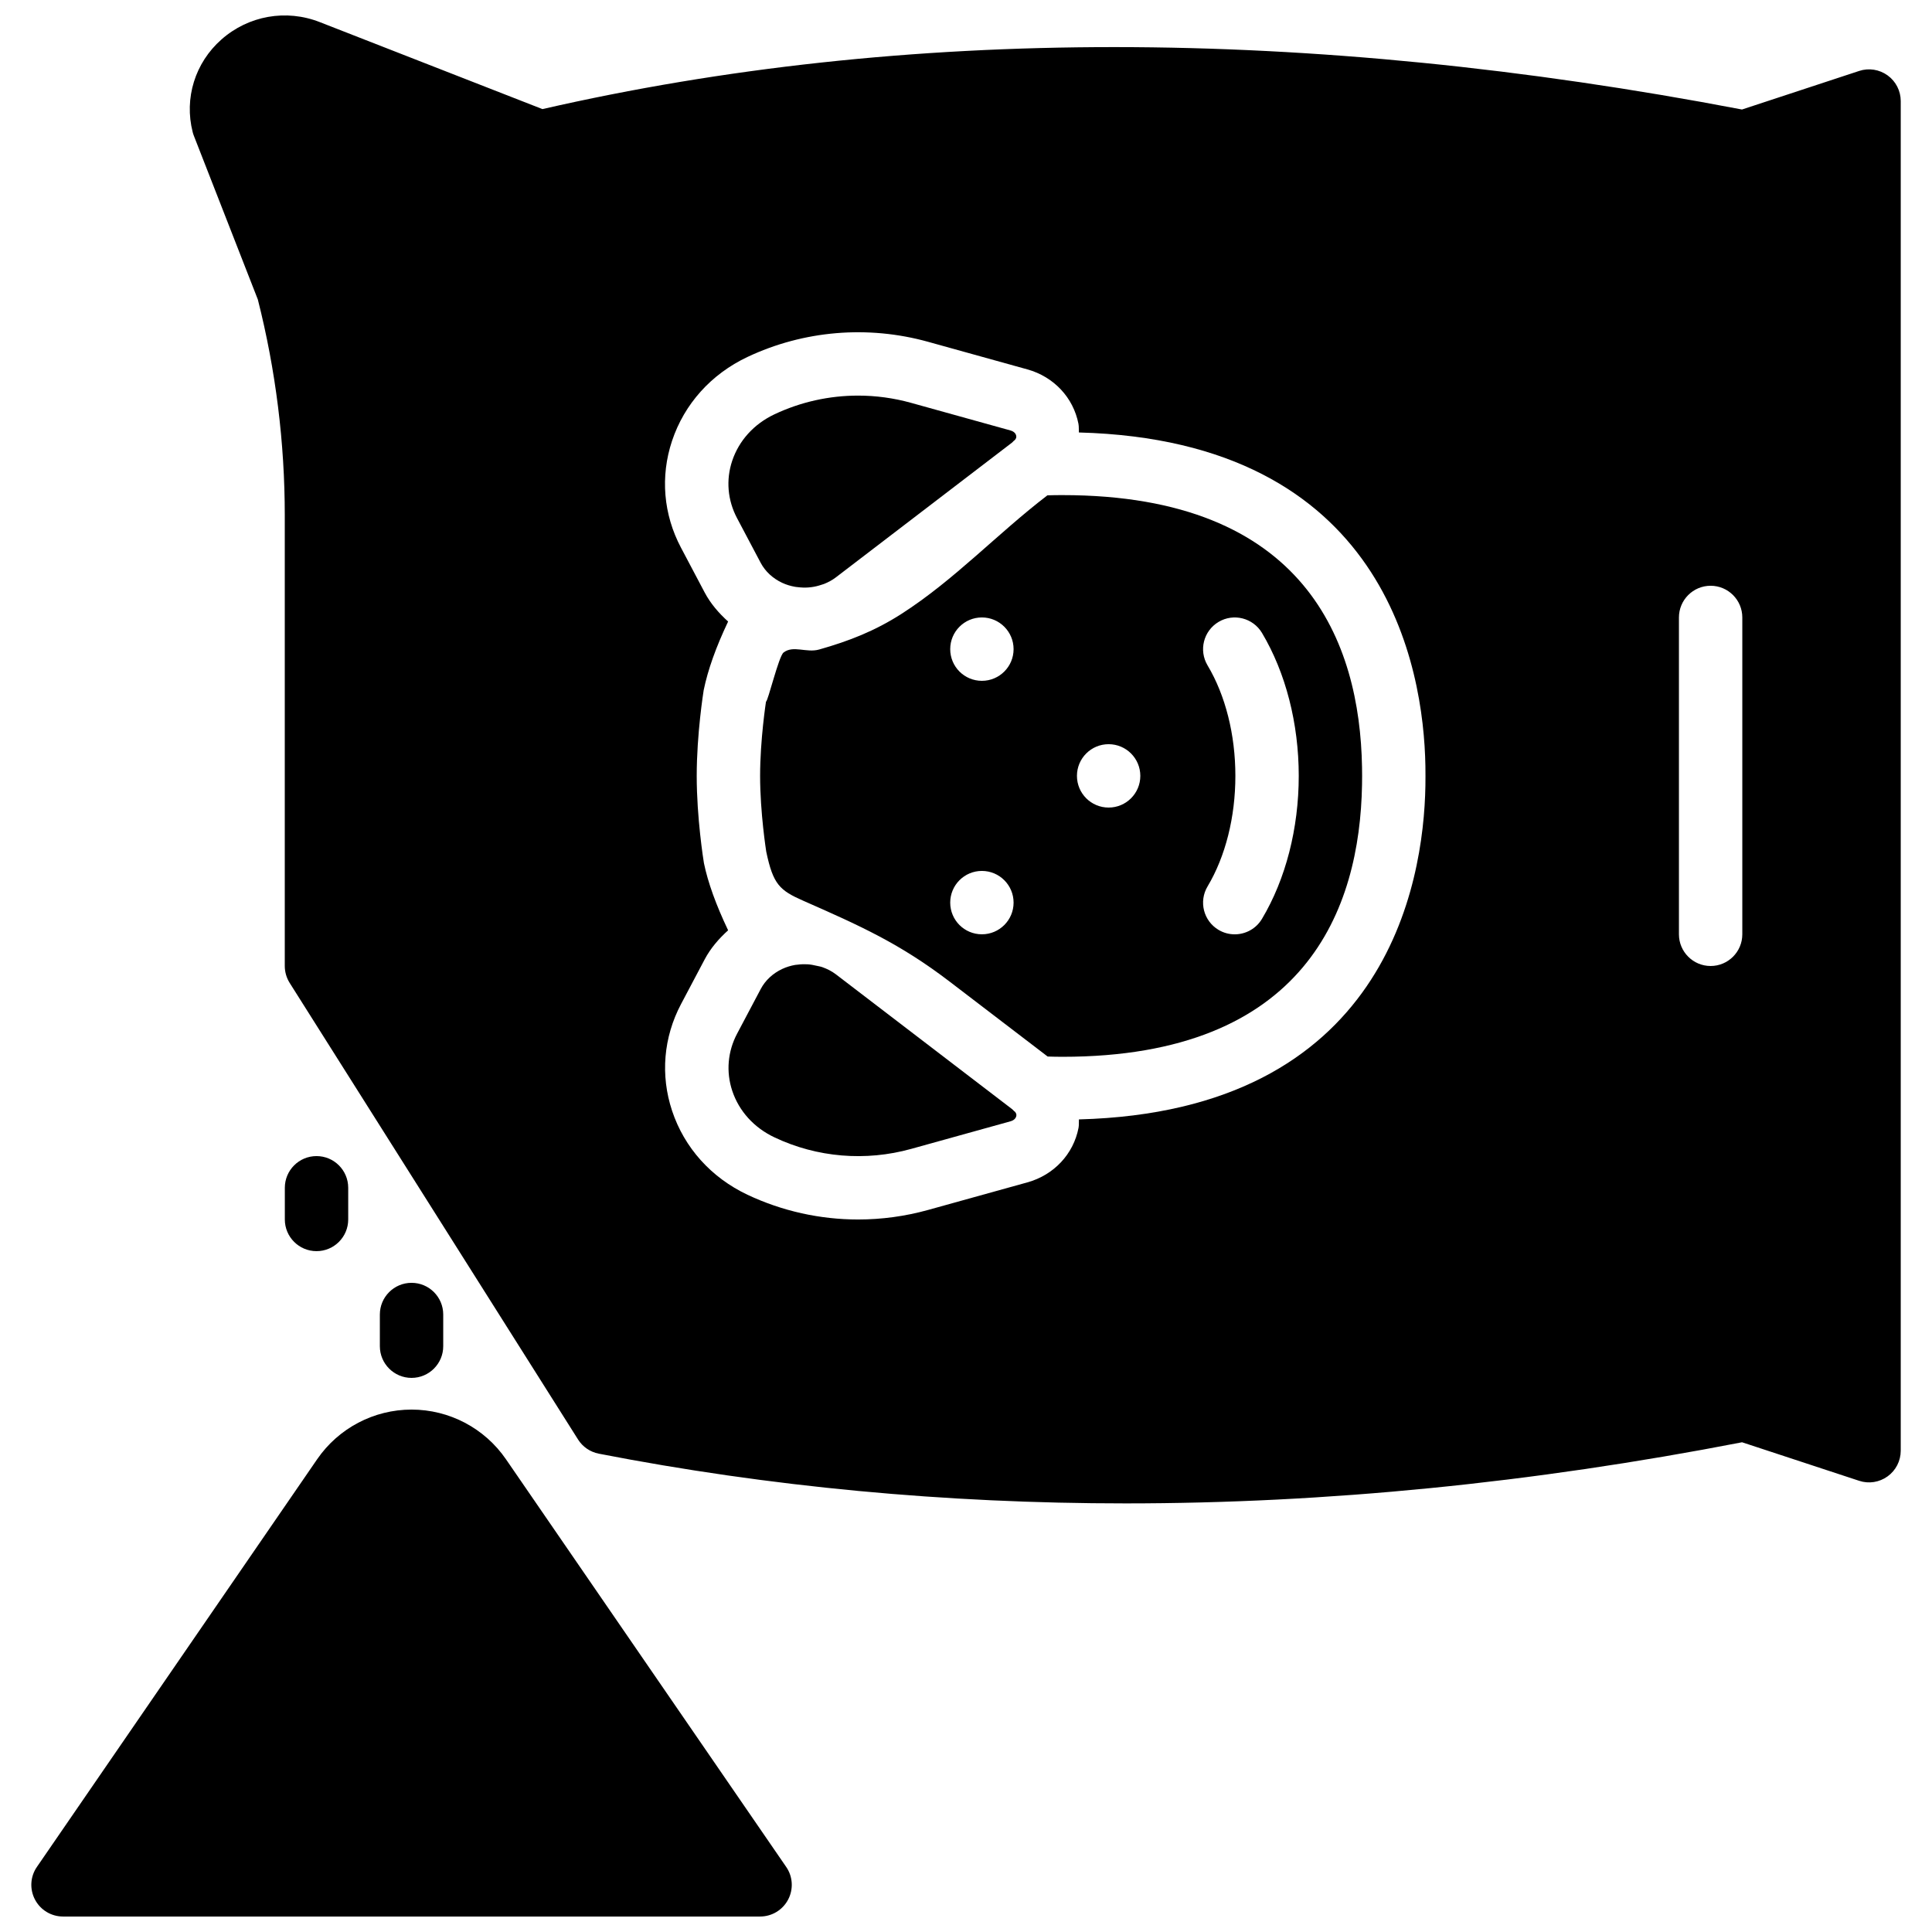
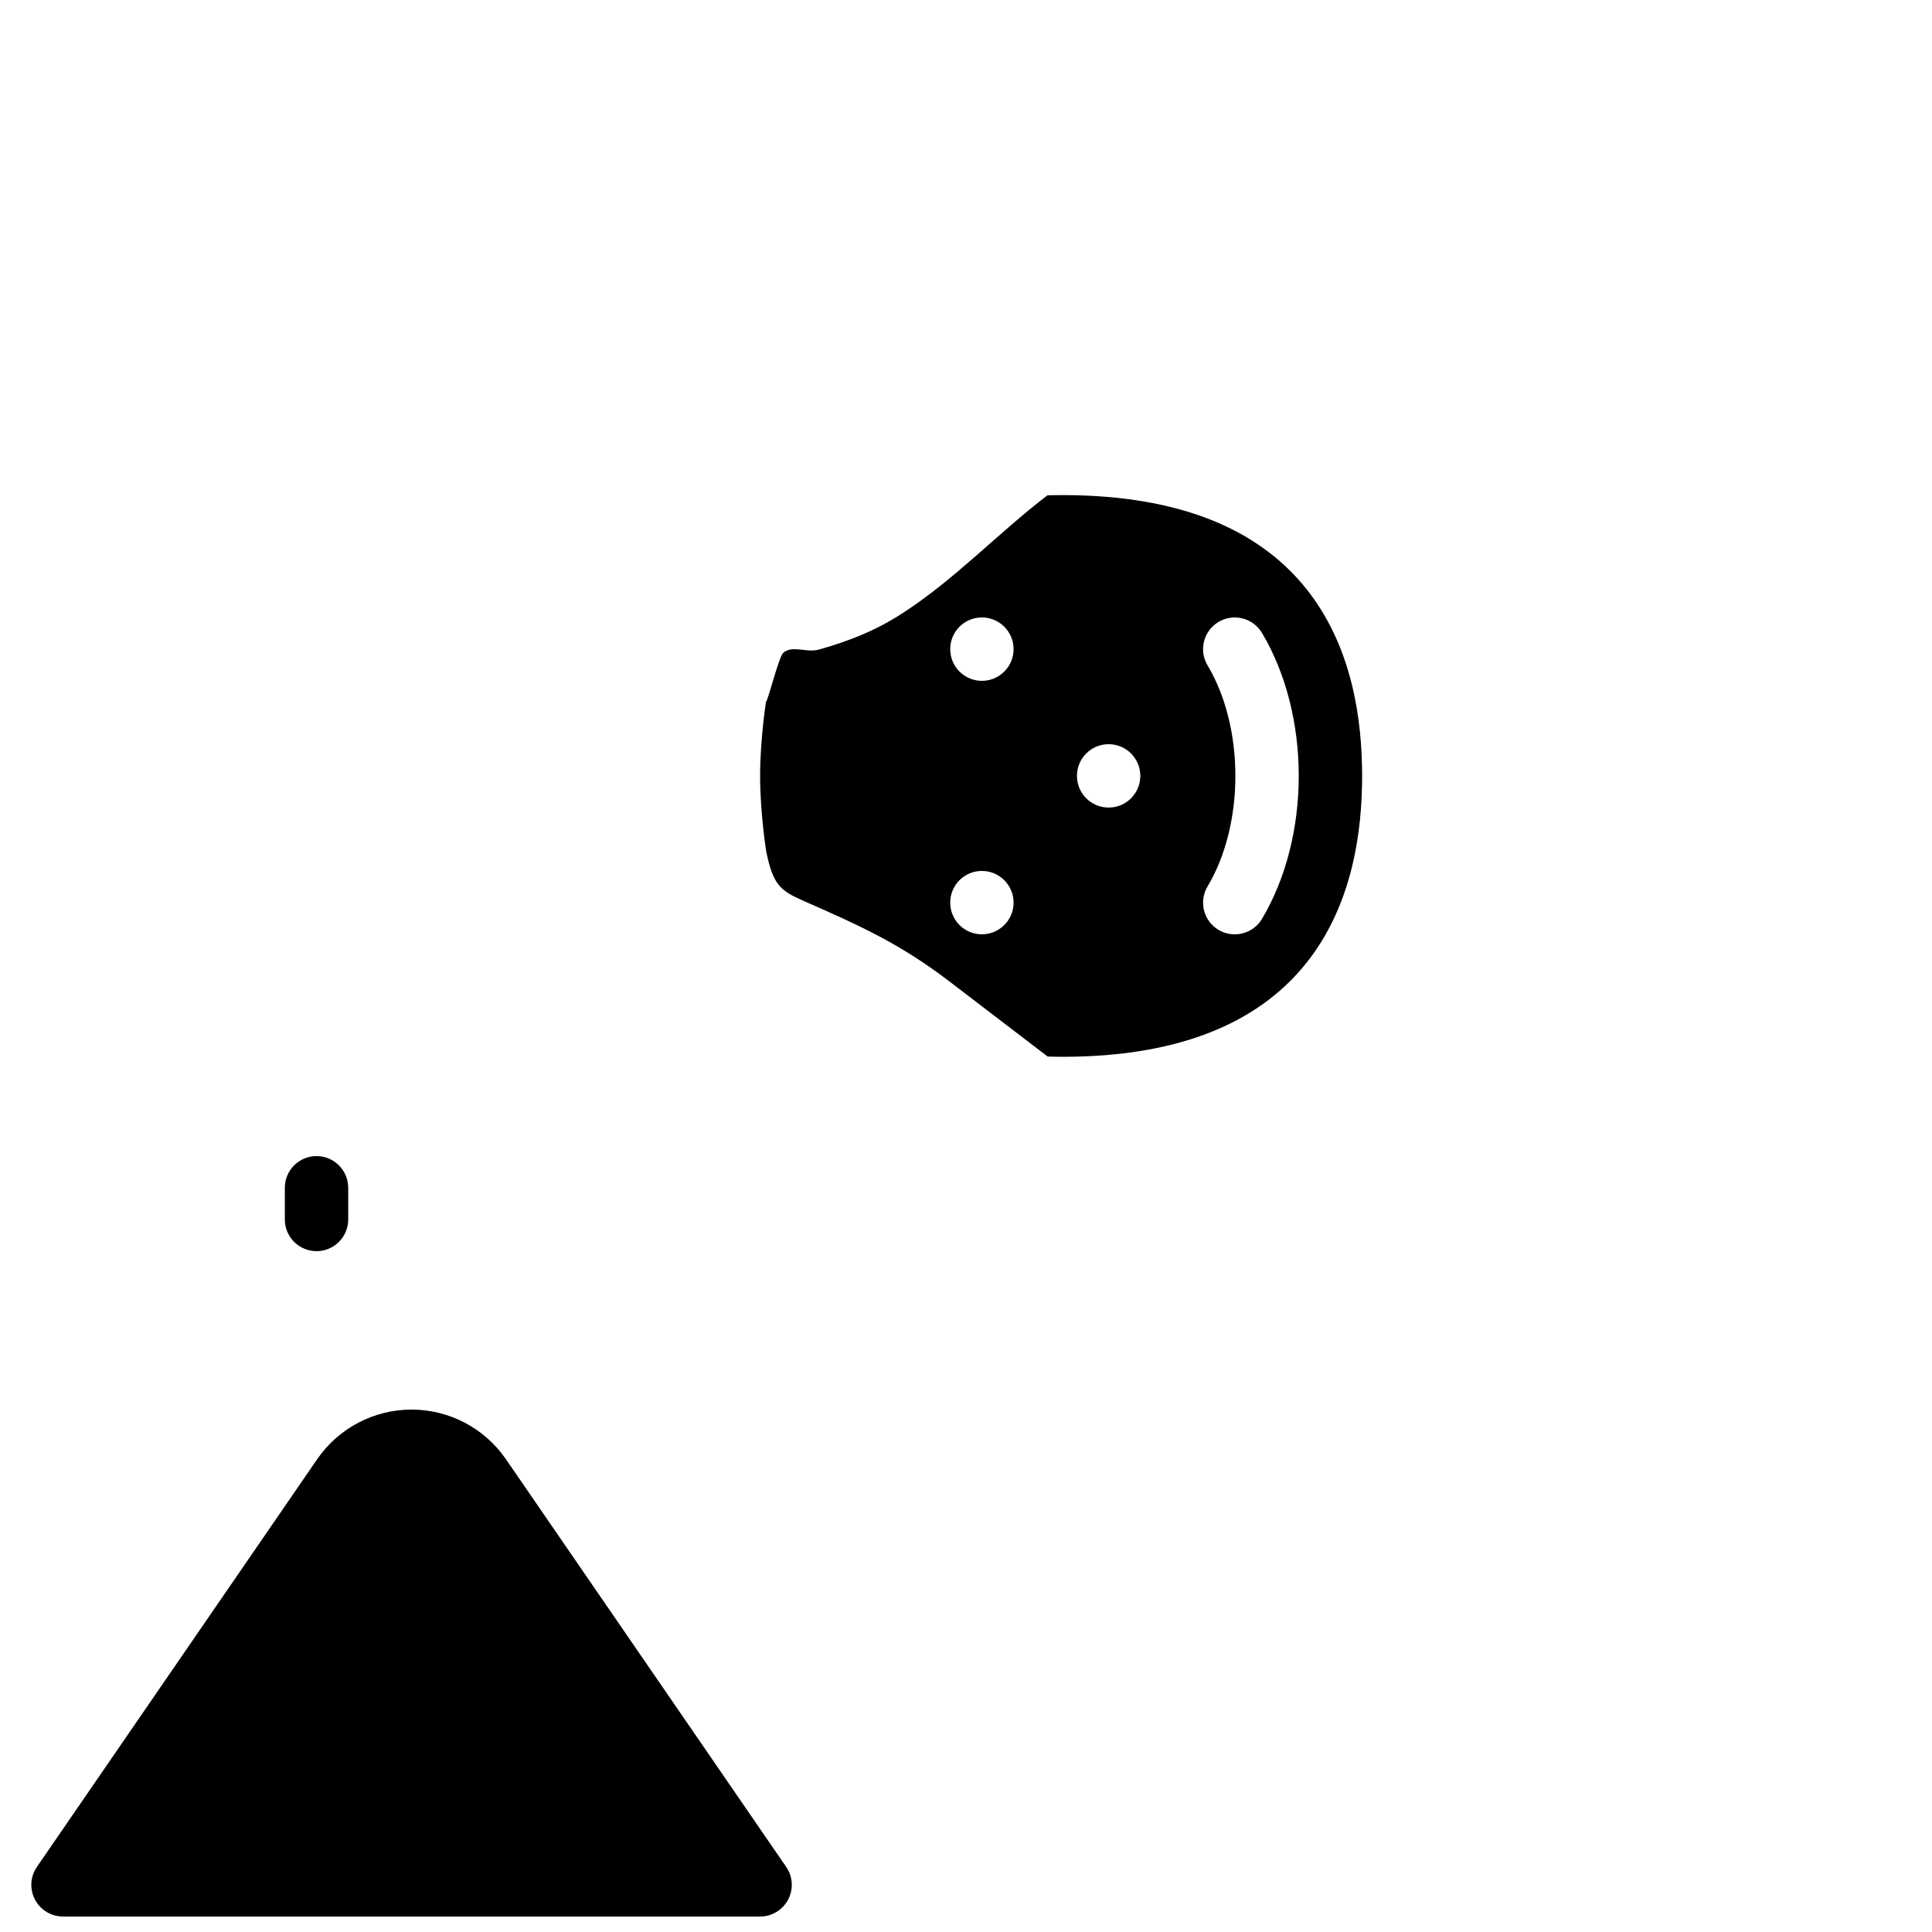
<svg xmlns="http://www.w3.org/2000/svg" width="800px" height="800px" version="1.1" viewBox="144 144 512 512">
  <defs>
    <clipPath id="b">
      <path d="m152 517h202v134.9h-202z" />
    </clipPath>
    <clipPath id="a">
      <path d="m194 148.09h454v394.91h-454z" />
    </clipPath>
  </defs>
  <g clip-path="url(#b)">
    <path d="m278.08 530.71c-5.668-8.238-15.02-13.156-25.012-13.156-9.992 0-19.348 4.918-25.016 13.156l-74.27 108.04c-1.773 2.559-1.965 5.902-0.512 8.656 1.453 2.769 4.309 4.492 7.43 4.492h184.73c3.125 0 5.981-1.723 7.434-4.492 1.449-2.754 1.258-6.098-0.516-8.656z" fill-rule="evenodd" />
  </g>
  <path d="m236.28 467.17v-8.395c0-4.637-3.762-8.398-8.398-8.398-4.637 0-8.398 3.762-8.398 8.398v8.395c0 4.637 3.762 8.398 8.398 8.398 4.637 0 8.398-3.762 8.398-8.398" fill-rule="evenodd" />
-   <path d="m261.46 500.76v-8.398c0-4.637-3.762-8.398-8.395-8.398-4.637 0-8.398 3.762-8.398 8.398v8.398c0 4.633 3.762 8.395 8.398 8.395 4.633 0 8.395-3.762 8.395-8.395" fill-rule="evenodd" />
  <path d="m478.43 387.52c-1.57 2.625-4.356 4.086-7.211 4.086-1.469 0-2.949-0.375-4.301-1.184-3.981-2.375-5.281-7.531-2.902-11.512 4.75-7.961 7.371-18.363 7.371-29.297 0-10.914-2.621-21.316-7.371-29.277-2.379-3.988-1.078-9.137 2.91-11.52 3.981-2.379 9.129-1.066 11.512 2.91 6.281 10.531 9.742 23.984 9.742 37.887 0 13.922-3.461 27.383-9.75 37.906m-40.633-29.508c-4.641 0-8.395-3.754-8.395-8.398 0-4.633 3.754-8.395 8.395-8.395 4.637 0 8.398 3.762 8.398 8.395 0 4.644-3.762 8.398-8.398 8.398m-33.586-33.586c-4.644 0-8.395-3.754-8.395-8.398 0-4.637 3.75-8.398 8.395-8.398 4.637 0 8.398 3.762 8.398 8.398 0 4.644-3.762 8.398-8.398 8.398m0 67.172c-4.644 0-8.395-3.754-8.395-8.395 0-4.637 3.75-8.398 8.395-8.398 4.637 0 8.398 3.762 8.398 8.398 0 4.641-3.762 8.395-8.398 8.395m21.363-116.39c-1.363 0-2.688 0.016-4 0.059-13.207 10.102-24.652 22.426-38.707 31.438-7.055 4.516-13.82 7.164-21.781 9.422-3.394 0.957-6.852-1.203-9.438 0.797-1.285 0.992-4.148 13.008-4.652 13.008 0 0-1.562 10.074-1.562 19.699 0 9.754 1.613 19.977 1.629 20.074 1.832 8.707 3.551 10.246 9.859 13.023 15.039 6.617 25.602 11.344 38.883 21.516 8.617 6.582 17.215 13.164 25.832 19.746 1.281 0.043 2.594 0.07 3.938 0.07 64.547 0 78.793-39.191 79.375-72.062 0.031-1.562 0.031-3.133 0-4.727-0.582-32.875-14.828-72.062-79.375-72.062" fill-rule="evenodd" />
-   <path d="m345.58 293.14c1.227 2.316 3.242 4.156 5.691 5.305 1.109 0.523 2.262 0.859 3.426 1.066 0.238 0.051 0.473 0.051 0.707 0.086 0.941 0.117 1.883 0.16 2.812 0.09 0.285-0.023 0.57-0.047 0.848-0.09 0.891-0.117 1.746-0.328 2.594-0.613 0.27-0.094 0.555-0.16 0.824-0.27 1.059-0.438 2.074-0.973 3-1.68l46.727-35.746c0.191-0.199 0.395-0.402 0.512-0.512 0.051-0.043 0.117-0.059 0.168-0.109 0.336-0.352 0.512-0.723 0.422-1.164-0.07-0.398-0.379-1.102-1.547-1.43l-26.316-7.312c-4.617-1.285-9.344-1.922-14.055-1.922-7.617 0-15.184 1.668-22.145 4.953-5.441 2.57-9.418 6.961-11.215 12.352-1.68 5.039-1.219 10.41 1.281 15.148z" fill-rule="evenodd" />
  <g clip-path="url(#a)">
-     <path d="m605.73 391.6c0 4.637-3.762 8.398-8.395 8.398-4.637 0-8.398-3.762-8.398-8.398v-83.969c0-4.633 3.762-8.398 8.398-8.398 4.633 0 8.395 3.766 8.395 8.398zm-83.984-39.312c-0.469 26.156-10.605 86.207-91.82 88.367-0.039 0.754 0.035 1.504-0.105 2.25-1.344 6.953-6.535 12.484-13.539 14.434h-0.008l-26.324 7.312c-6.078 1.688-12.324 2.527-18.539 2.527-10.078 0-20.102-2.207-29.32-6.555-9.625-4.555-16.719-12.445-19.977-22.238-3.133-9.418-2.293-19.48 2.375-28.305l6.266-11.848c1.57-2.965 3.754-5.473 6.203-7.691-3.223-6.777-5.34-12.645-6.406-17.793-0.141-0.848-1.914-11.98-1.914-23.117 0-11.125 1.773-22.266 1.848-22.738 1.125-5.441 3.25-11.387 6.473-18.18-2.461-2.223-4.652-4.742-6.223-7.715l-6.262-11.848c-4.68-8.824-5.516-18.887-2.379-28.305 3.262-9.793 10.355-17.684 19.977-22.238 14.906-7.035 31.902-8.461 47.871-4.027l26.316 7.312h0.008c7.004 1.949 12.191 7.481 13.535 14.434 0.145 0.766 0.066 1.52 0.117 2.285 81.223 2.148 91.359 62.211 91.828 88.367 0.027 1.797 0.027 3.57 0 5.309zm122.49-188.31c-2.184-1.578-4.996-2.023-7.539-1.176l-31.051 10.219c-115.2-22.016-222.11-22.051-317.89-0.109l-58.973-23.039c-8.941-3.519-18.949-1.738-26.113 4.602-6.984 6.172-9.898 15.566-7.606 24.535 0.082 0.336 0.191 0.664 0.316 0.98l16.953 43.387c4.738 18.691 7.137 37.938 7.137 57.199v119.42c0 1.586 0.453 3.137 1.293 4.481l76.43 121.01c1.234 1.957 3.223 3.309 5.5 3.754 45.141 8.781 91.77 13.176 139.63 13.176 53.086 0 107.68-5.398 163.34-16.199l31.035 10.211c2.555 0.848 5.356 0.402 7.539-1.176 2.184-1.578 3.477-4.106 3.477-6.801v-357.67c0-2.695-1.293-5.223-3.477-6.801z" fill-rule="evenodd" />
-   </g>
-   <path d="m412.82 438.52c-0.133-0.129-0.367-0.355-0.57-0.562l-46.746-35.762c-1.09-0.832-2.309-1.438-3.582-1.891-0.48-0.176-1-0.242-1.504-0.363-0.809-0.191-1.621-0.352-2.461-0.395-0.84-0.039-1.688-0.023-2.535 0.094-0.234 0.023-0.473 0.035-0.707 0.074-1.176 0.211-2.332 0.555-3.441 1.078-2.445 1.156-4.441 2.981-5.668 5.297l-6.266 11.84c-2.5 4.734-2.961 10.117-1.285 15.156 1.797 5.391 5.777 9.781 11.219 12.344 11.246 5.324 24.109 6.398 36.191 3.039l26.324-7.312c1.168-0.328 1.469-1.043 1.547-1.43 0.082-0.426-0.086-0.789-0.387-1.133-0.043-0.035-0.094-0.043-0.129-0.074" fill-rule="evenodd" />
+     </g>
</svg>